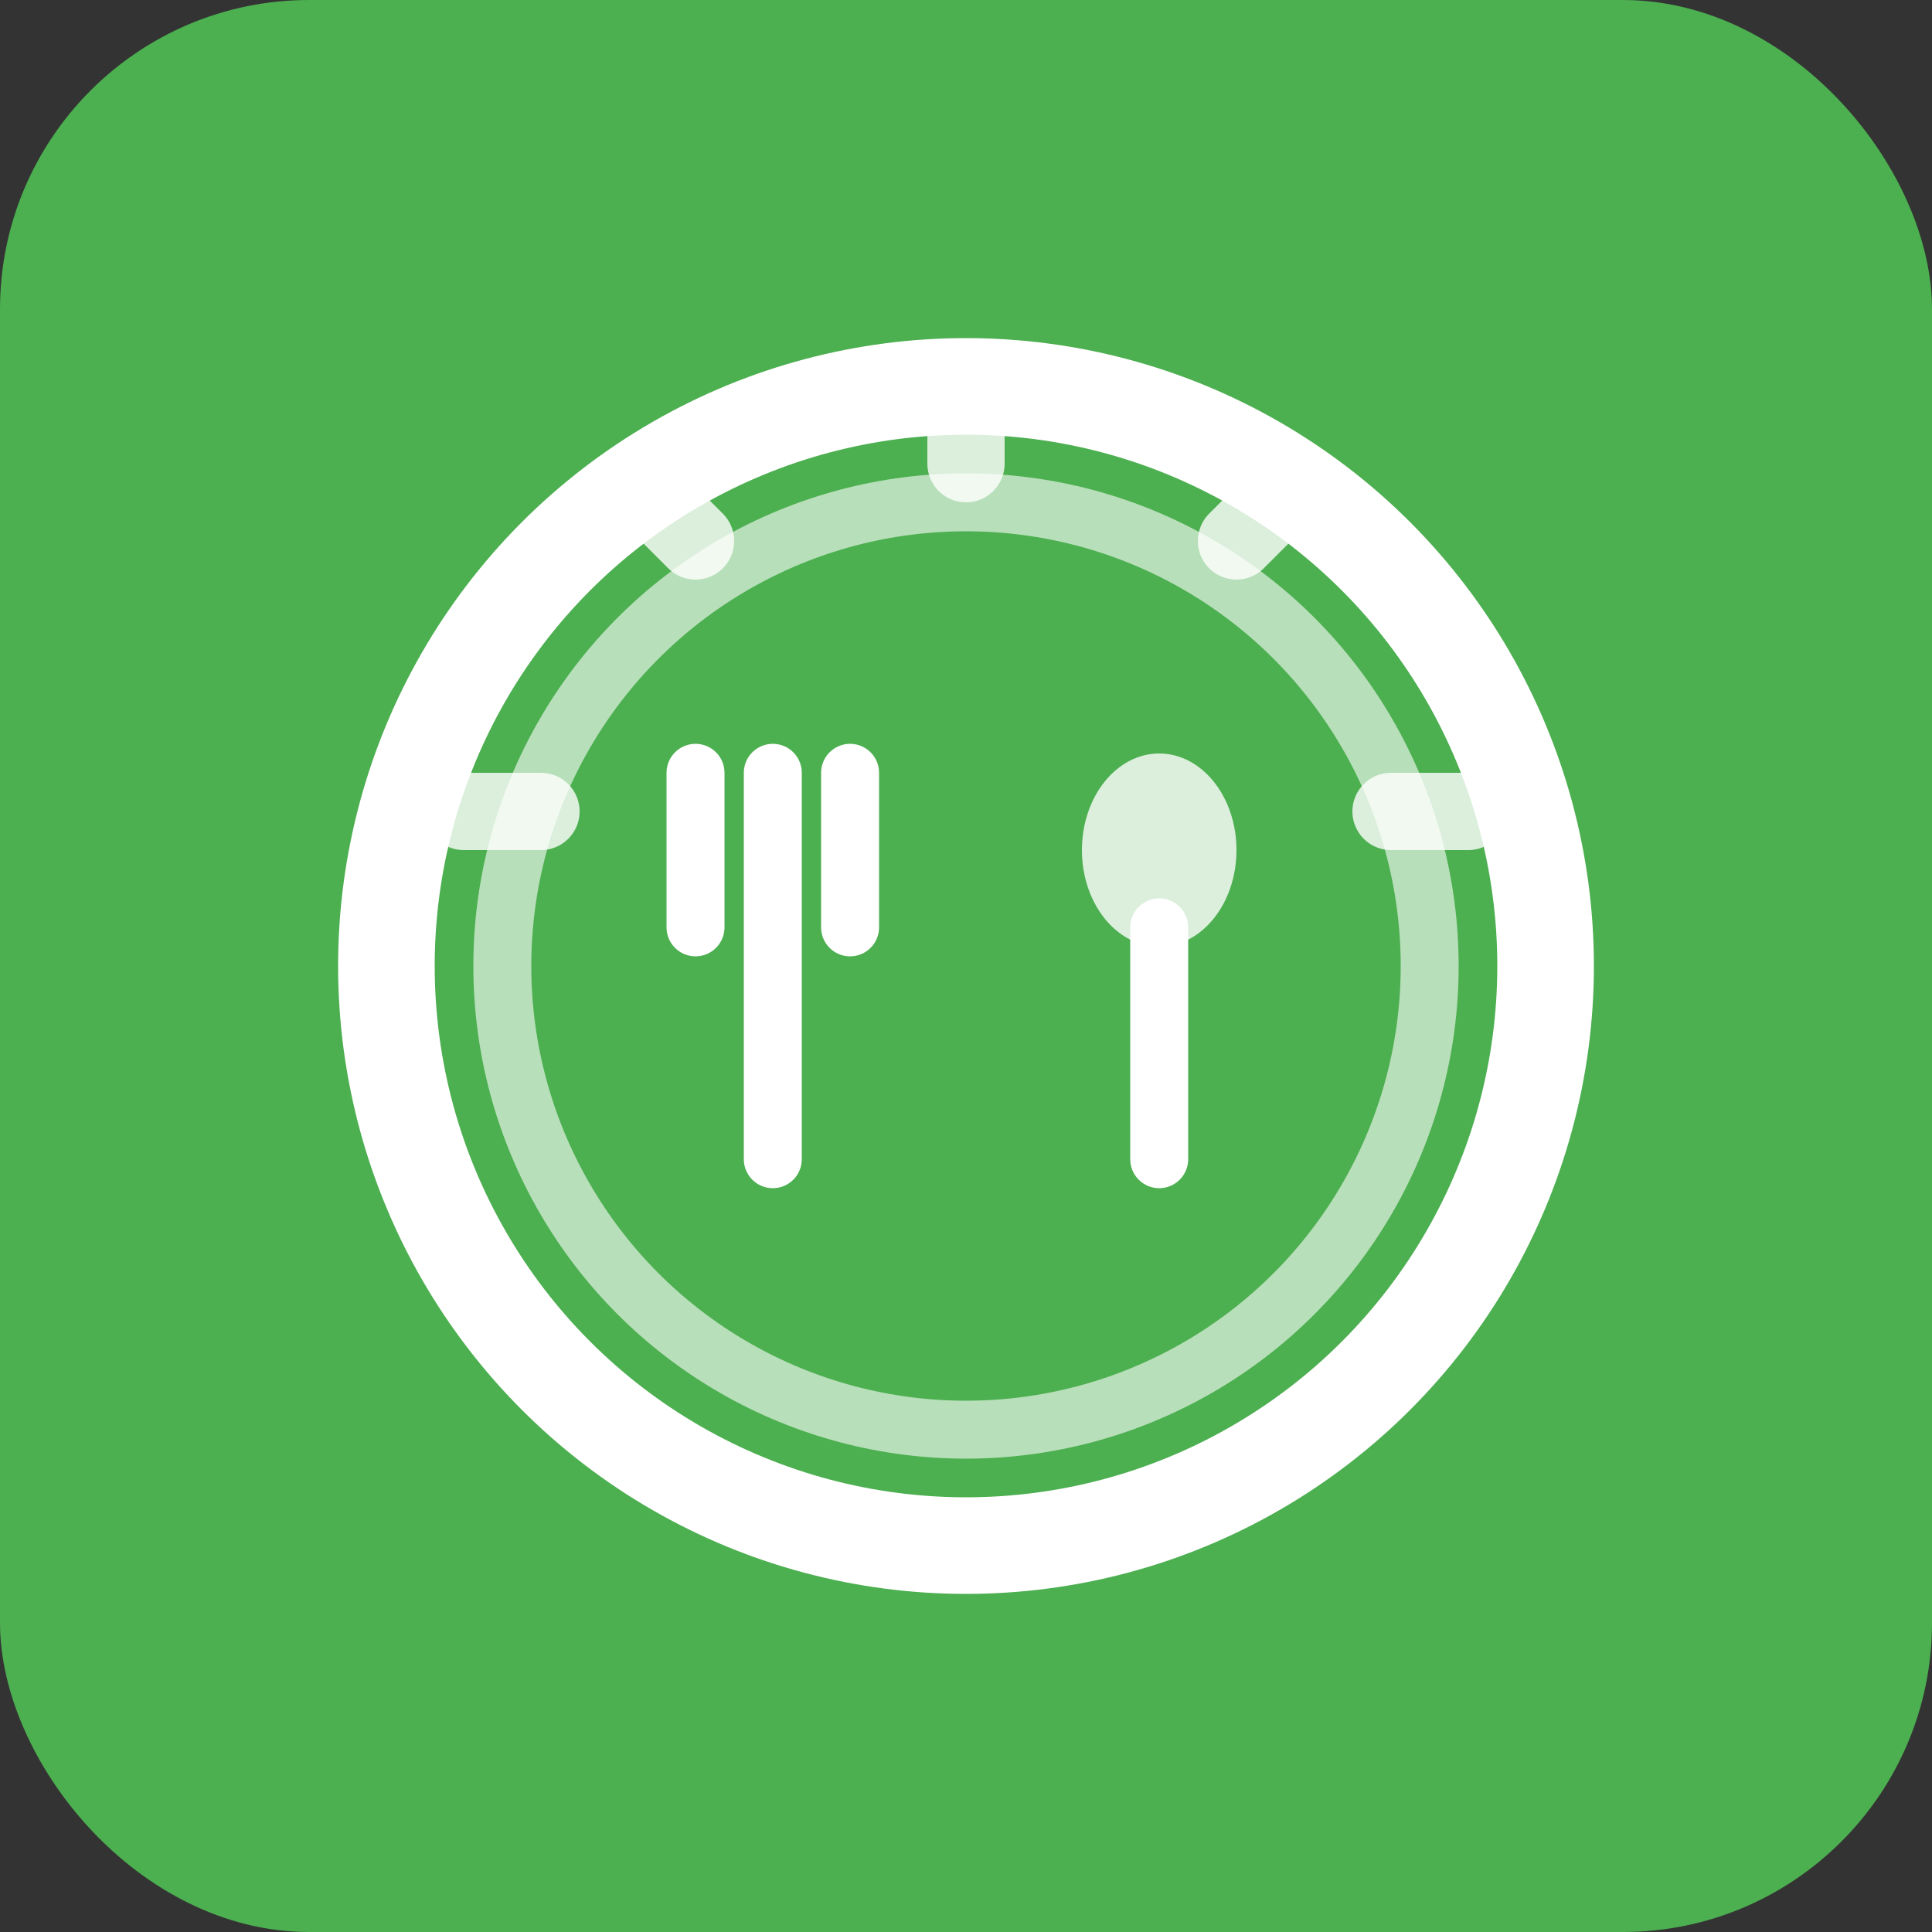
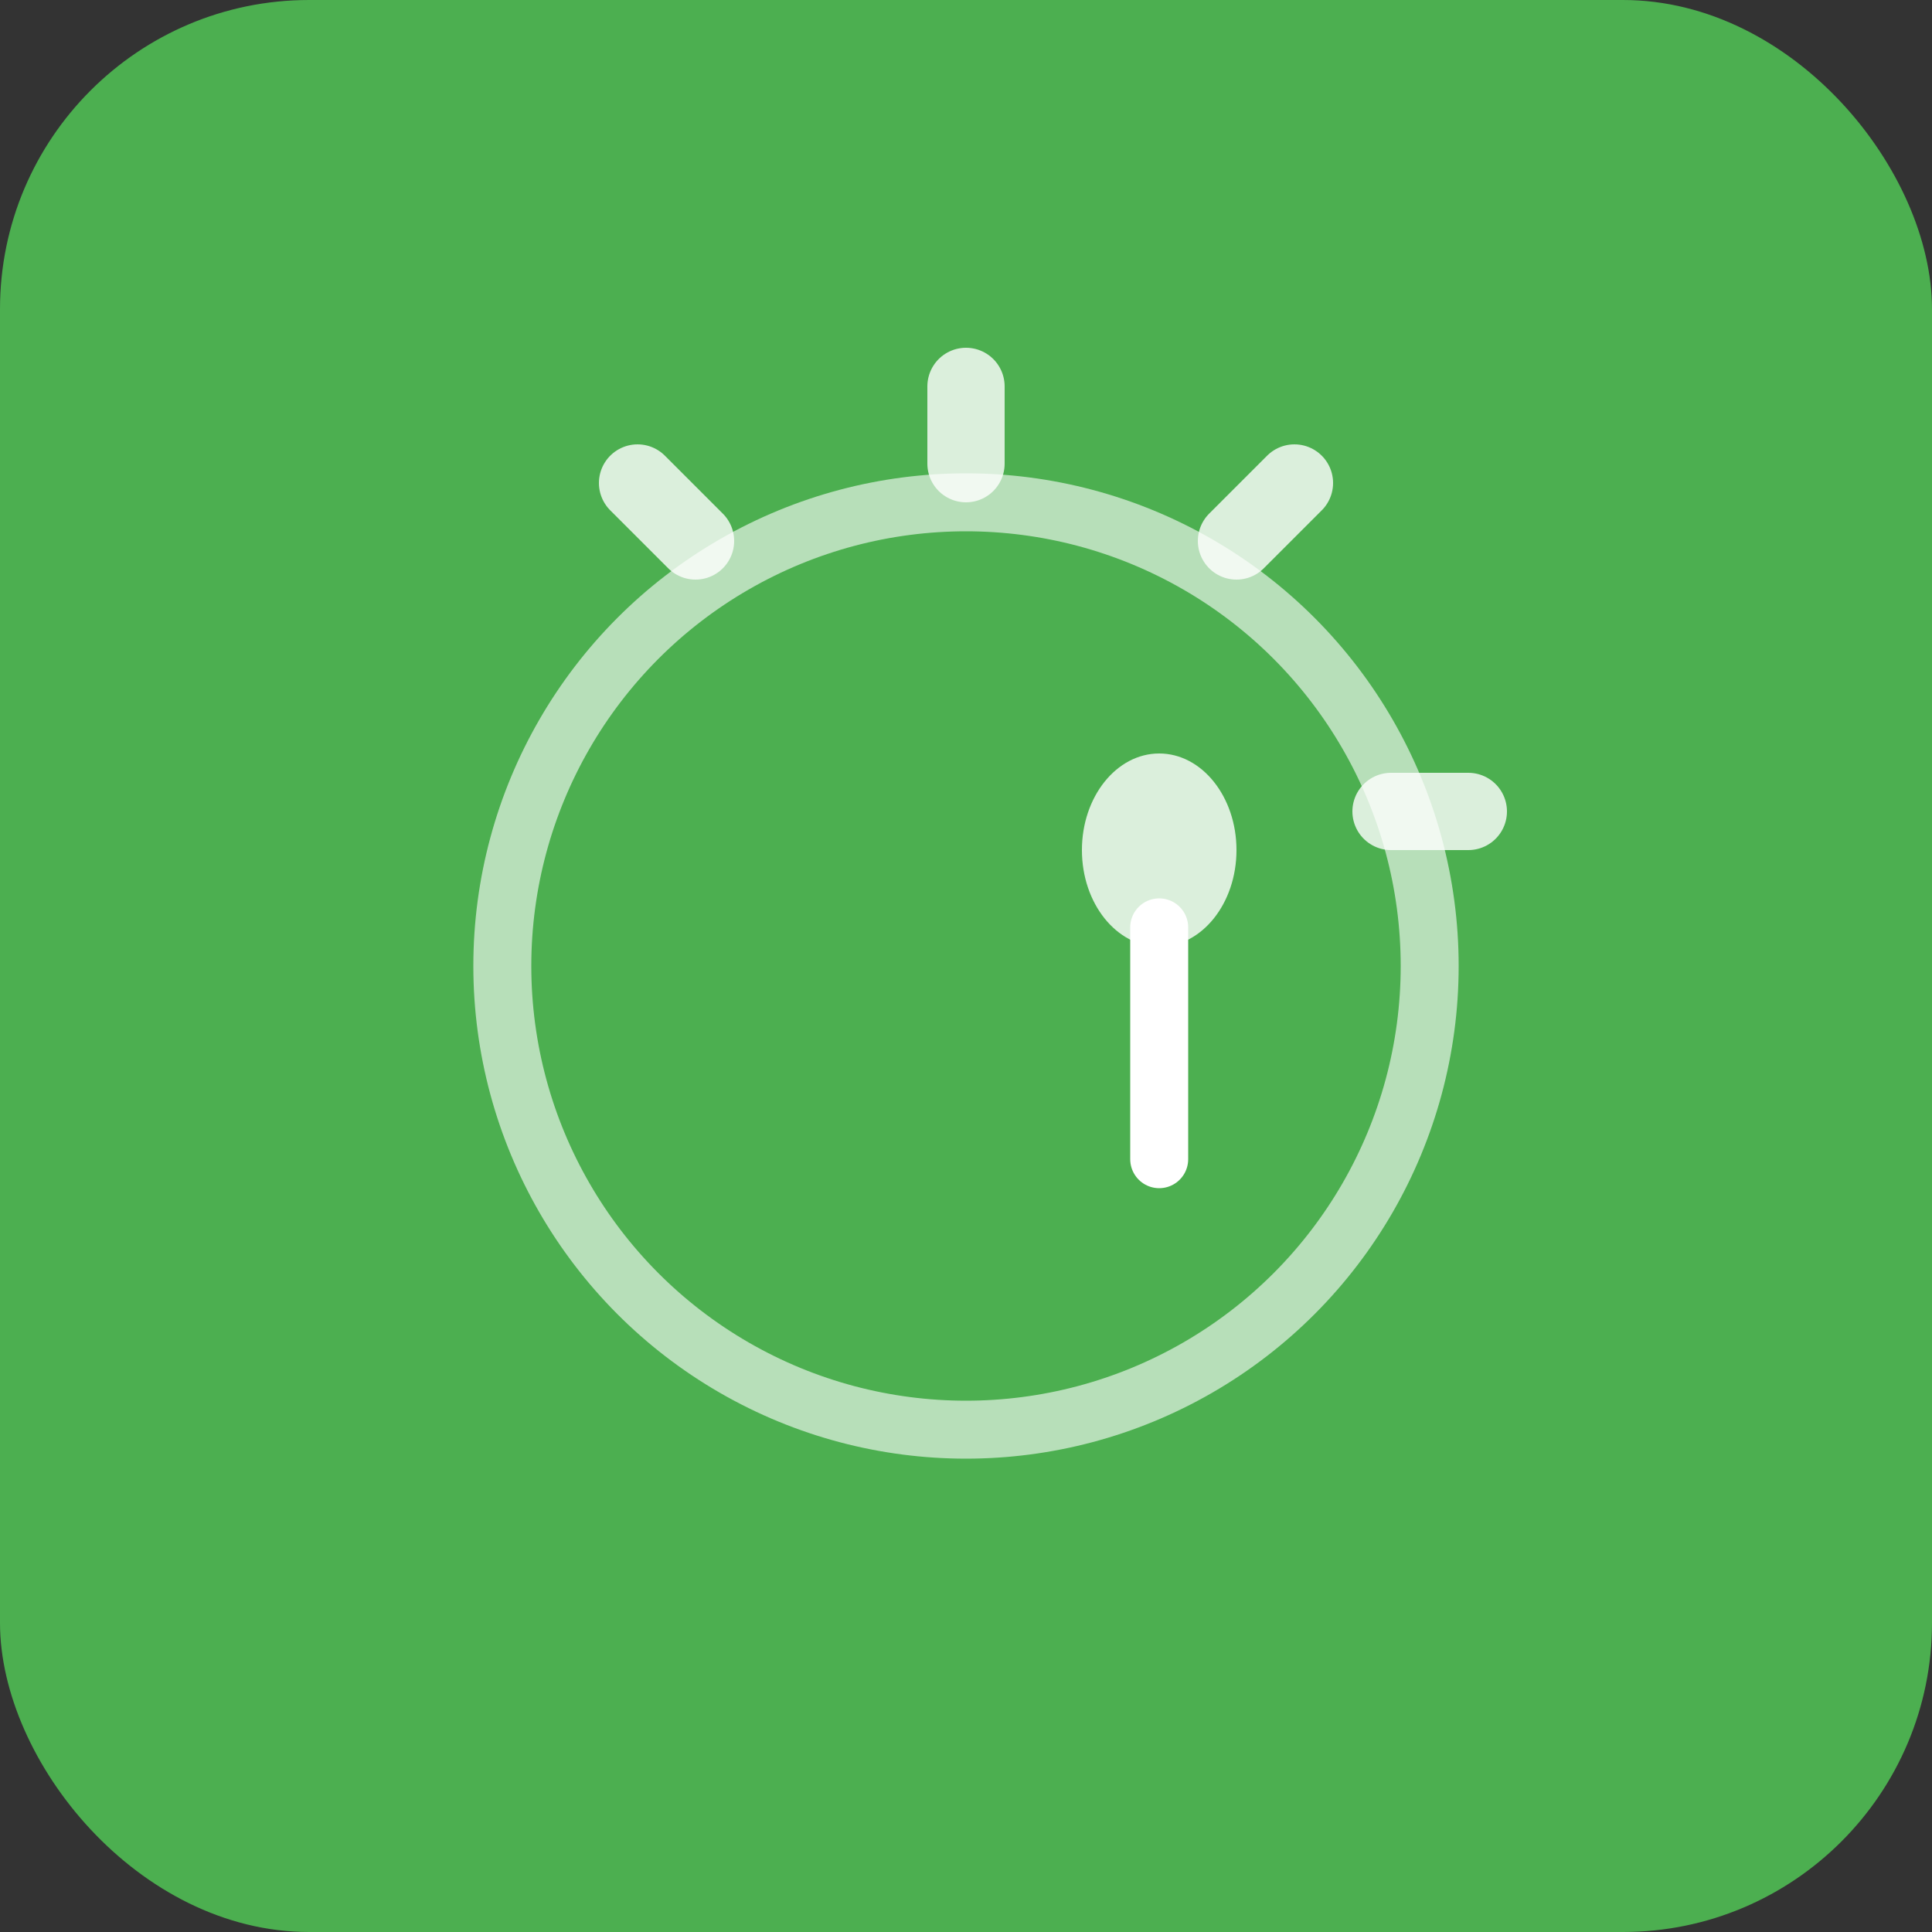
<svg xmlns="http://www.w3.org/2000/svg" viewBox="0 0 50 50">
  <rect x="0" y="0" width="50" height="50" fill="#333333" stroke="none" />
  <rect width="50" height="50" fill="#4CAF50" rx="8" />
-   <circle cx="25" cy="25" r="15" fill="none" stroke="white" stroke-width="2.5" />
  <circle cx="25" cy="25" r="12" fill="none" stroke="white" stroke-width="1.5" opacity="0.6" />
-   <path d="M25 12 L25 10 M32 14 L33.5 12.5 M36 21 L38 21 M18 14 L16.5 12.5 M14 21 L12 21" stroke="white" stroke-width="2" stroke-linecap="round" opacity="0.8" />
-   <path d="M20 20 L20 26 M18 20 L18 24 M22 20 L22 24 M20 26 L20 30" stroke="white" stroke-width="1.5" stroke-linecap="round" />
+   <path d="M25 12 L25 10 M32 14 L33.5 12.5 M36 21 L38 21 M18 14 L16.5 12.5 M14 21 " stroke="white" stroke-width="2" stroke-linecap="round" opacity="0.8" />
  <ellipse cx="30" cy="22" rx="2" ry="2.5" fill="white" opacity="0.8" />
  <path d="M30 24 L30 30" stroke="white" stroke-width="1.5" stroke-linecap="round" />
</svg>